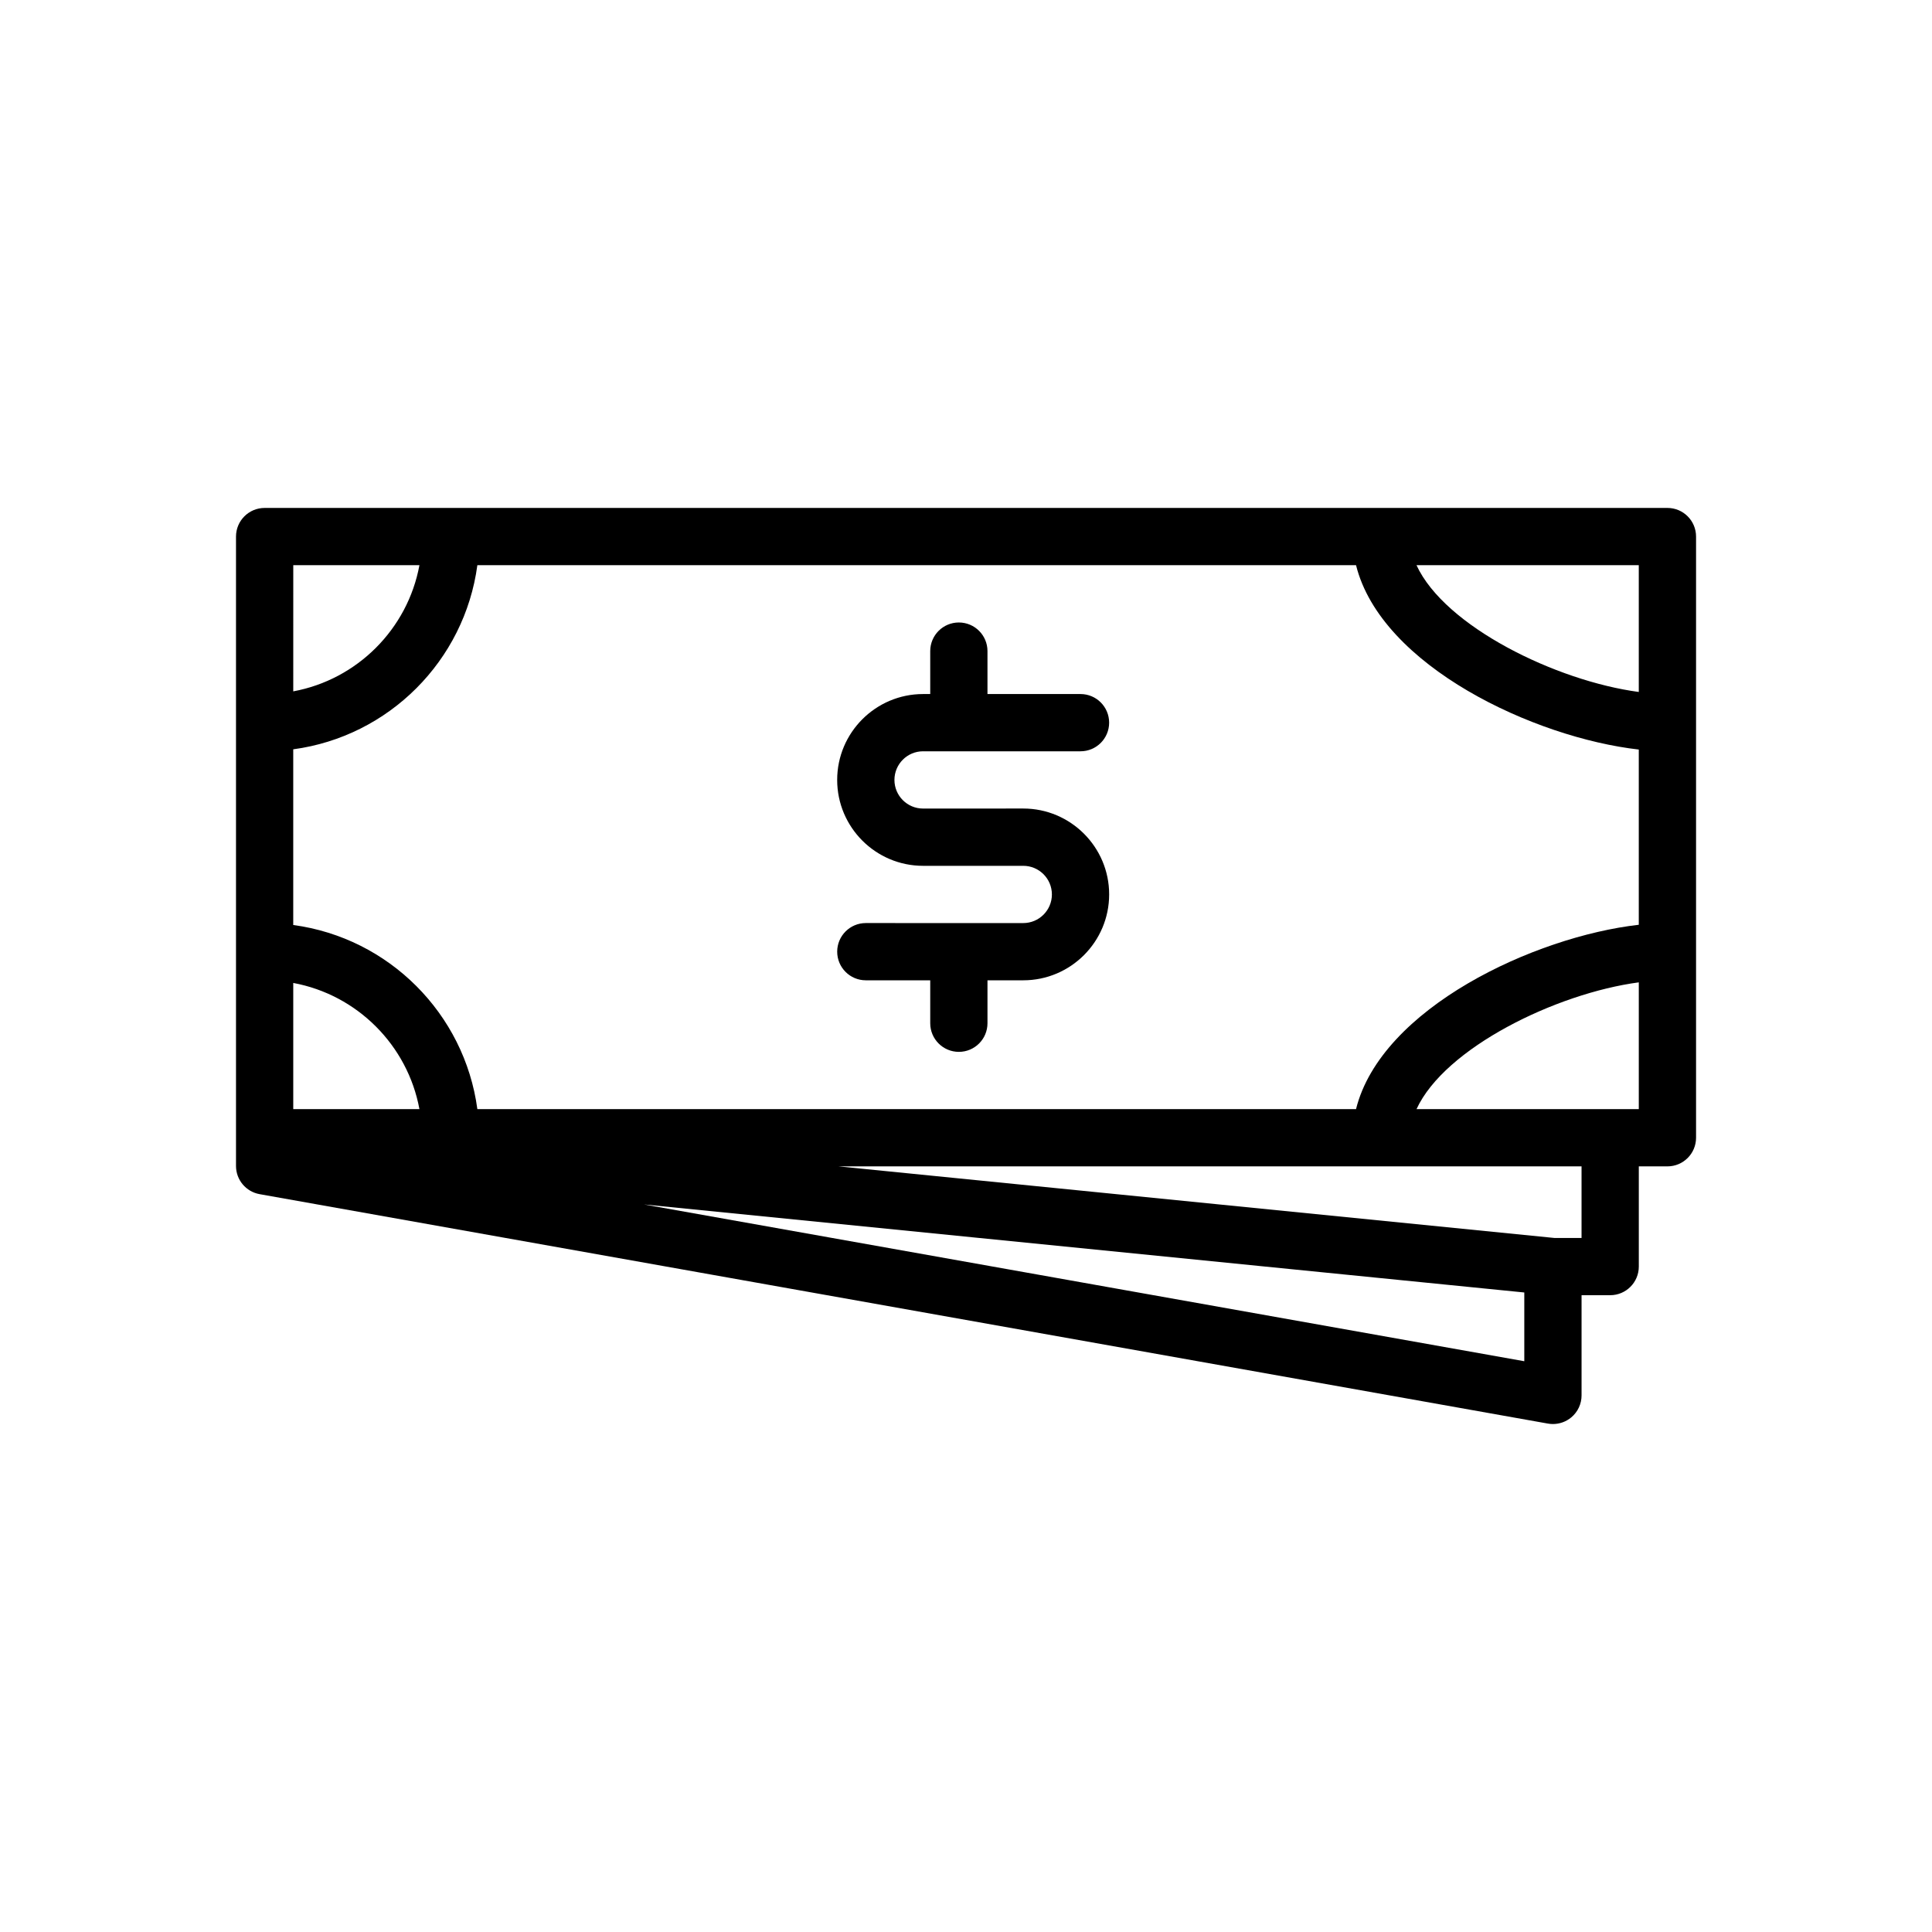
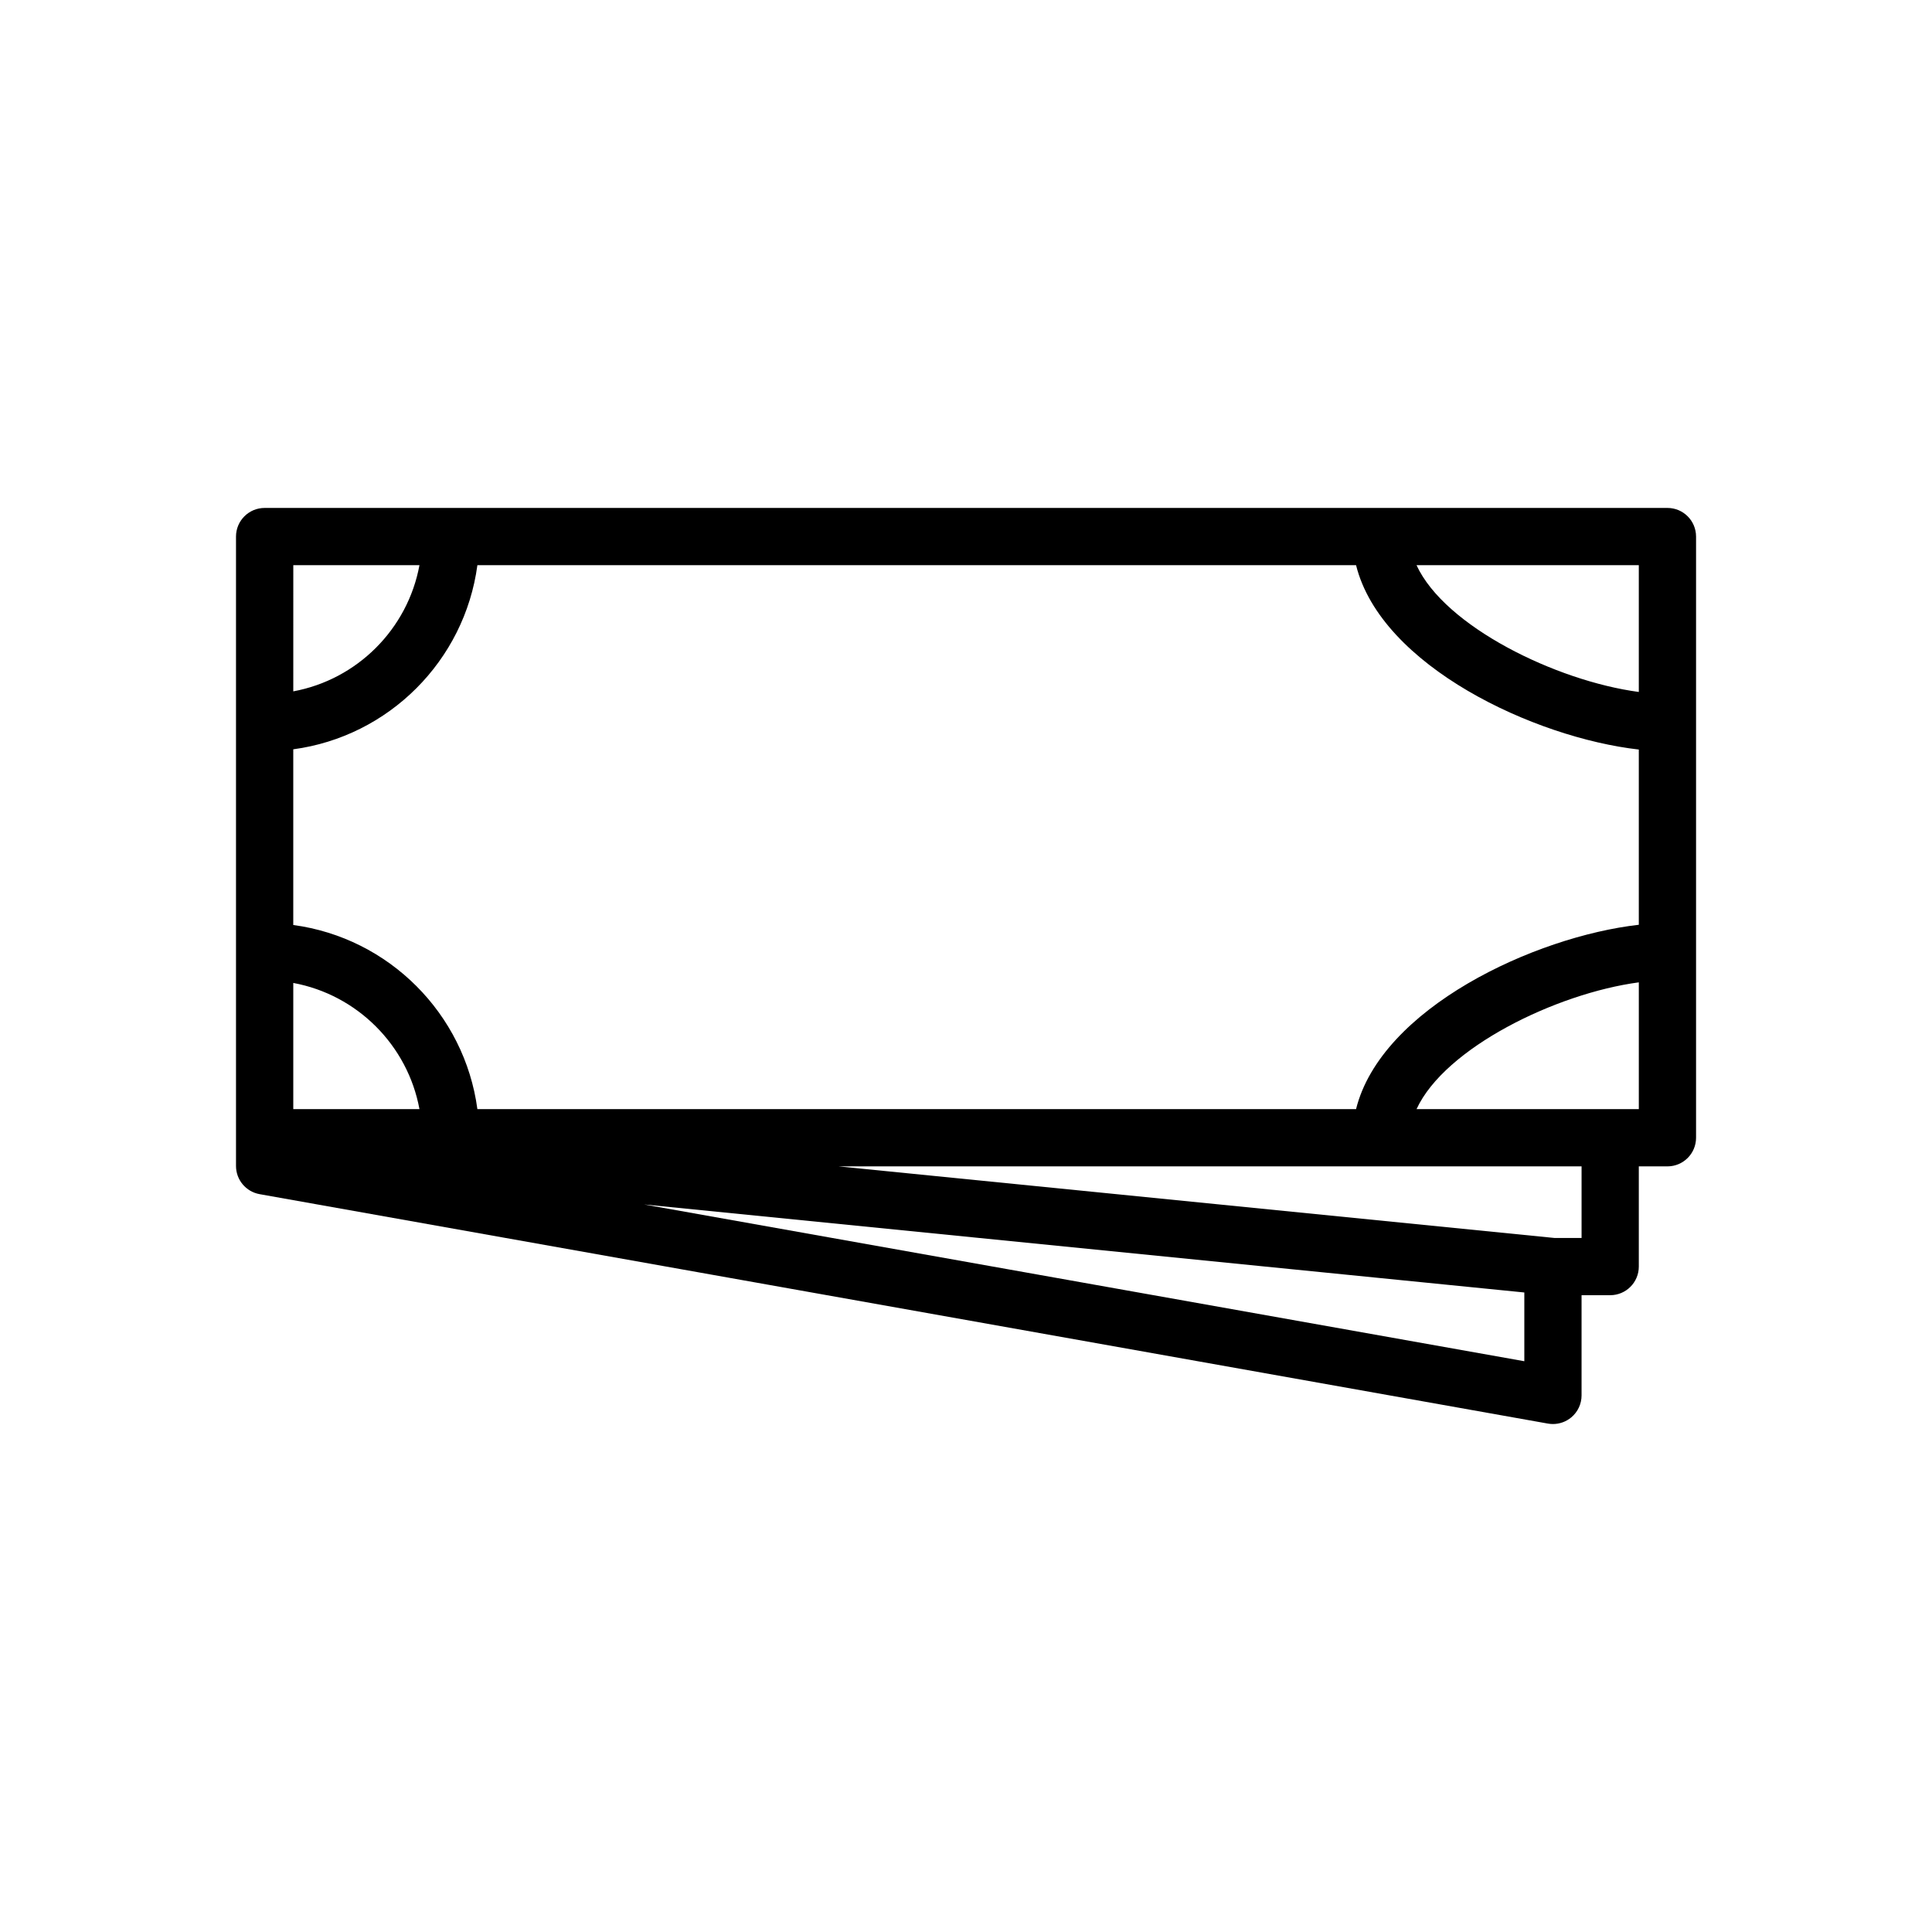
<svg xmlns="http://www.w3.org/2000/svg" fill="#000000" width="800px" height="800px" version="1.1" viewBox="144 144 512 512">
  <g>
-     <path d="m585.88 278.61h-371.75c-4.191 0-7.586 3.398-7.586 7.586v166.8c0 3.676 2.637 6.824 6.258 7.469l341.41 60.801c0.441 0.078 0.887 0.117 1.332 0.117 1.766 0 3.496-0.617 4.871-1.77 1.723-1.441 2.715-3.57 2.715-5.816v-26.555h7.586c4.191 0 7.586-3.398 7.586-7.586v-26.555h7.586c4.191 0 7.586-3.398 7.586-7.586v-159.32c0-4.188-3.394-7.586-7.586-7.586zm-82.516 159.32h-232.86c-3.391-25.316-23.477-45.402-48.793-48.793v-46.562c25.316-3.391 45.402-23.477 48.793-48.793h232.86c6.66 26.762 47.312 45.727 74.93 48.855v46.438c-27.621 3.129-68.273 22.09-74.934 48.855zm-281.65-33.438c16.934 3.125 30.312 16.5 33.438 33.438h-33.438zm356.58-77.113c-21.934-2.93-51.43-17.367-58.906-33.598h58.906zm-323.14-33.598c-3.125 16.934-16.5 30.312-33.438 33.438l0.004-33.438zm292.8 210.96-233.29-41.547 233.29 23.328zm15.172-32.668h-7.211l-189.67-18.969h196.88zm-43.734-34.141c7.481-16.23 36.973-30.668 58.906-33.598v33.598z" />
-     <path d="m388.62 343.1h41.727c4.191 0 7.586-3.398 7.586-7.586 0-4.191-3.398-7.586-7.586-7.586h-24.656v-11.379c0-4.191-3.398-7.586-7.586-7.586-4.191 0-7.586 3.398-7.586 7.586v11.379h-1.898c-12.551 0-22.762 10.211-22.762 22.762s10.211 22.762 22.762 22.762h26.555c4.184 0 7.586 3.402 7.586 7.586s-3.402 7.586-7.586 7.586l-41.727-0.004c-4.191 0-7.586 3.398-7.586 7.586 0 4.191 3.398 7.586 7.586 7.586h17.07v11.379c0 4.191 3.398 7.586 7.586 7.586 4.191 0 7.586-3.398 7.586-7.586v-11.379h9.484c12.551 0 22.762-10.211 22.762-22.762 0-12.551-10.211-22.762-22.762-22.762l-26.555 0.008c-4.184 0-7.586-3.402-7.586-7.586 0-4.188 3.402-7.59 7.586-7.59z" />
+     <path d="m585.88 278.61h-371.75c-4.191 0-7.586 3.398-7.586 7.586v166.8c0 3.676 2.637 6.824 6.258 7.469l341.41 60.801c0.441 0.078 0.887 0.117 1.332 0.117 1.766 0 3.496-0.617 4.871-1.77 1.723-1.441 2.715-3.57 2.715-5.816v-26.555h7.586c4.191 0 7.586-3.398 7.586-7.586v-26.555h7.586c4.191 0 7.586-3.398 7.586-7.586v-159.32c0-4.188-3.394-7.586-7.586-7.586m-82.516 159.32h-232.86c-3.391-25.316-23.477-45.402-48.793-48.793v-46.562c25.316-3.391 45.402-23.477 48.793-48.793h232.86c6.66 26.762 47.312 45.727 74.93 48.855v46.438c-27.621 3.129-68.273 22.09-74.934 48.855zm-281.65-33.438c16.934 3.125 30.312 16.5 33.438 33.438h-33.438zm356.58-77.113c-21.934-2.93-51.43-17.367-58.906-33.598h58.906zm-323.14-33.598c-3.125 16.934-16.5 30.312-33.438 33.438l0.004-33.438zm292.8 210.96-233.29-41.547 233.29 23.328zm15.172-32.668h-7.211l-189.67-18.969h196.88zm-43.734-34.141c7.481-16.23 36.973-30.668 58.906-33.598v33.598z" />
  </g>
</svg>